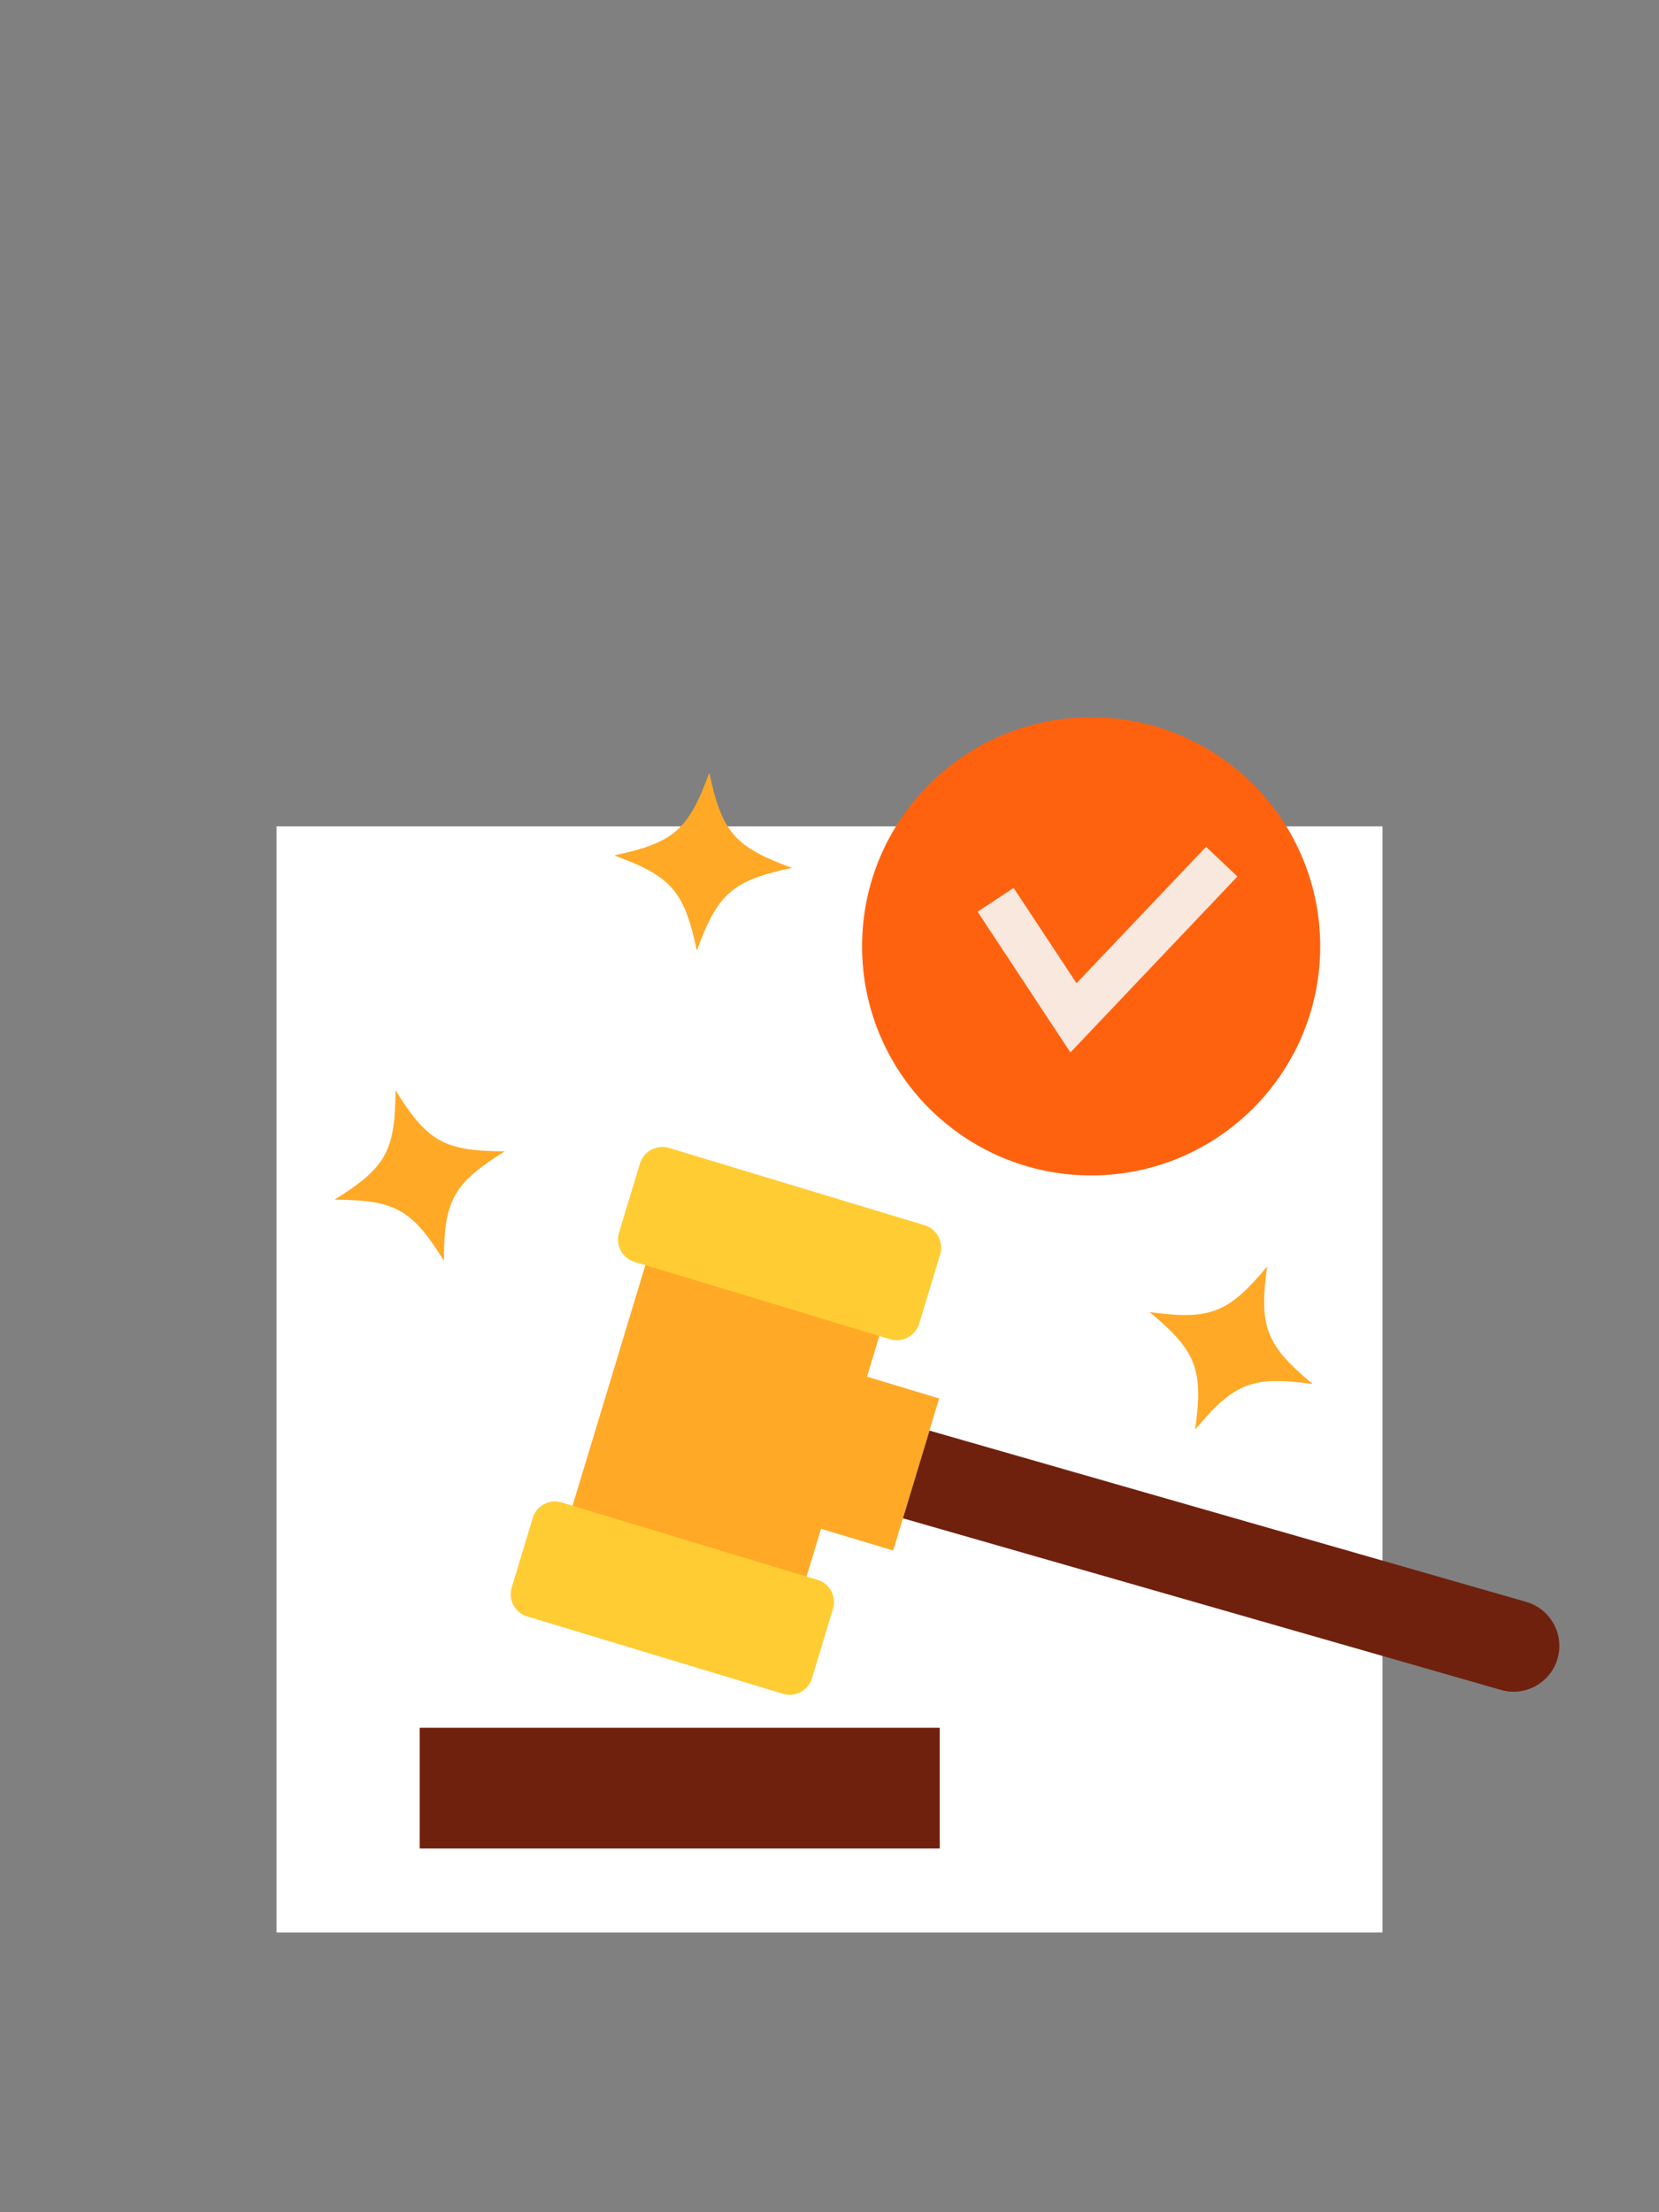
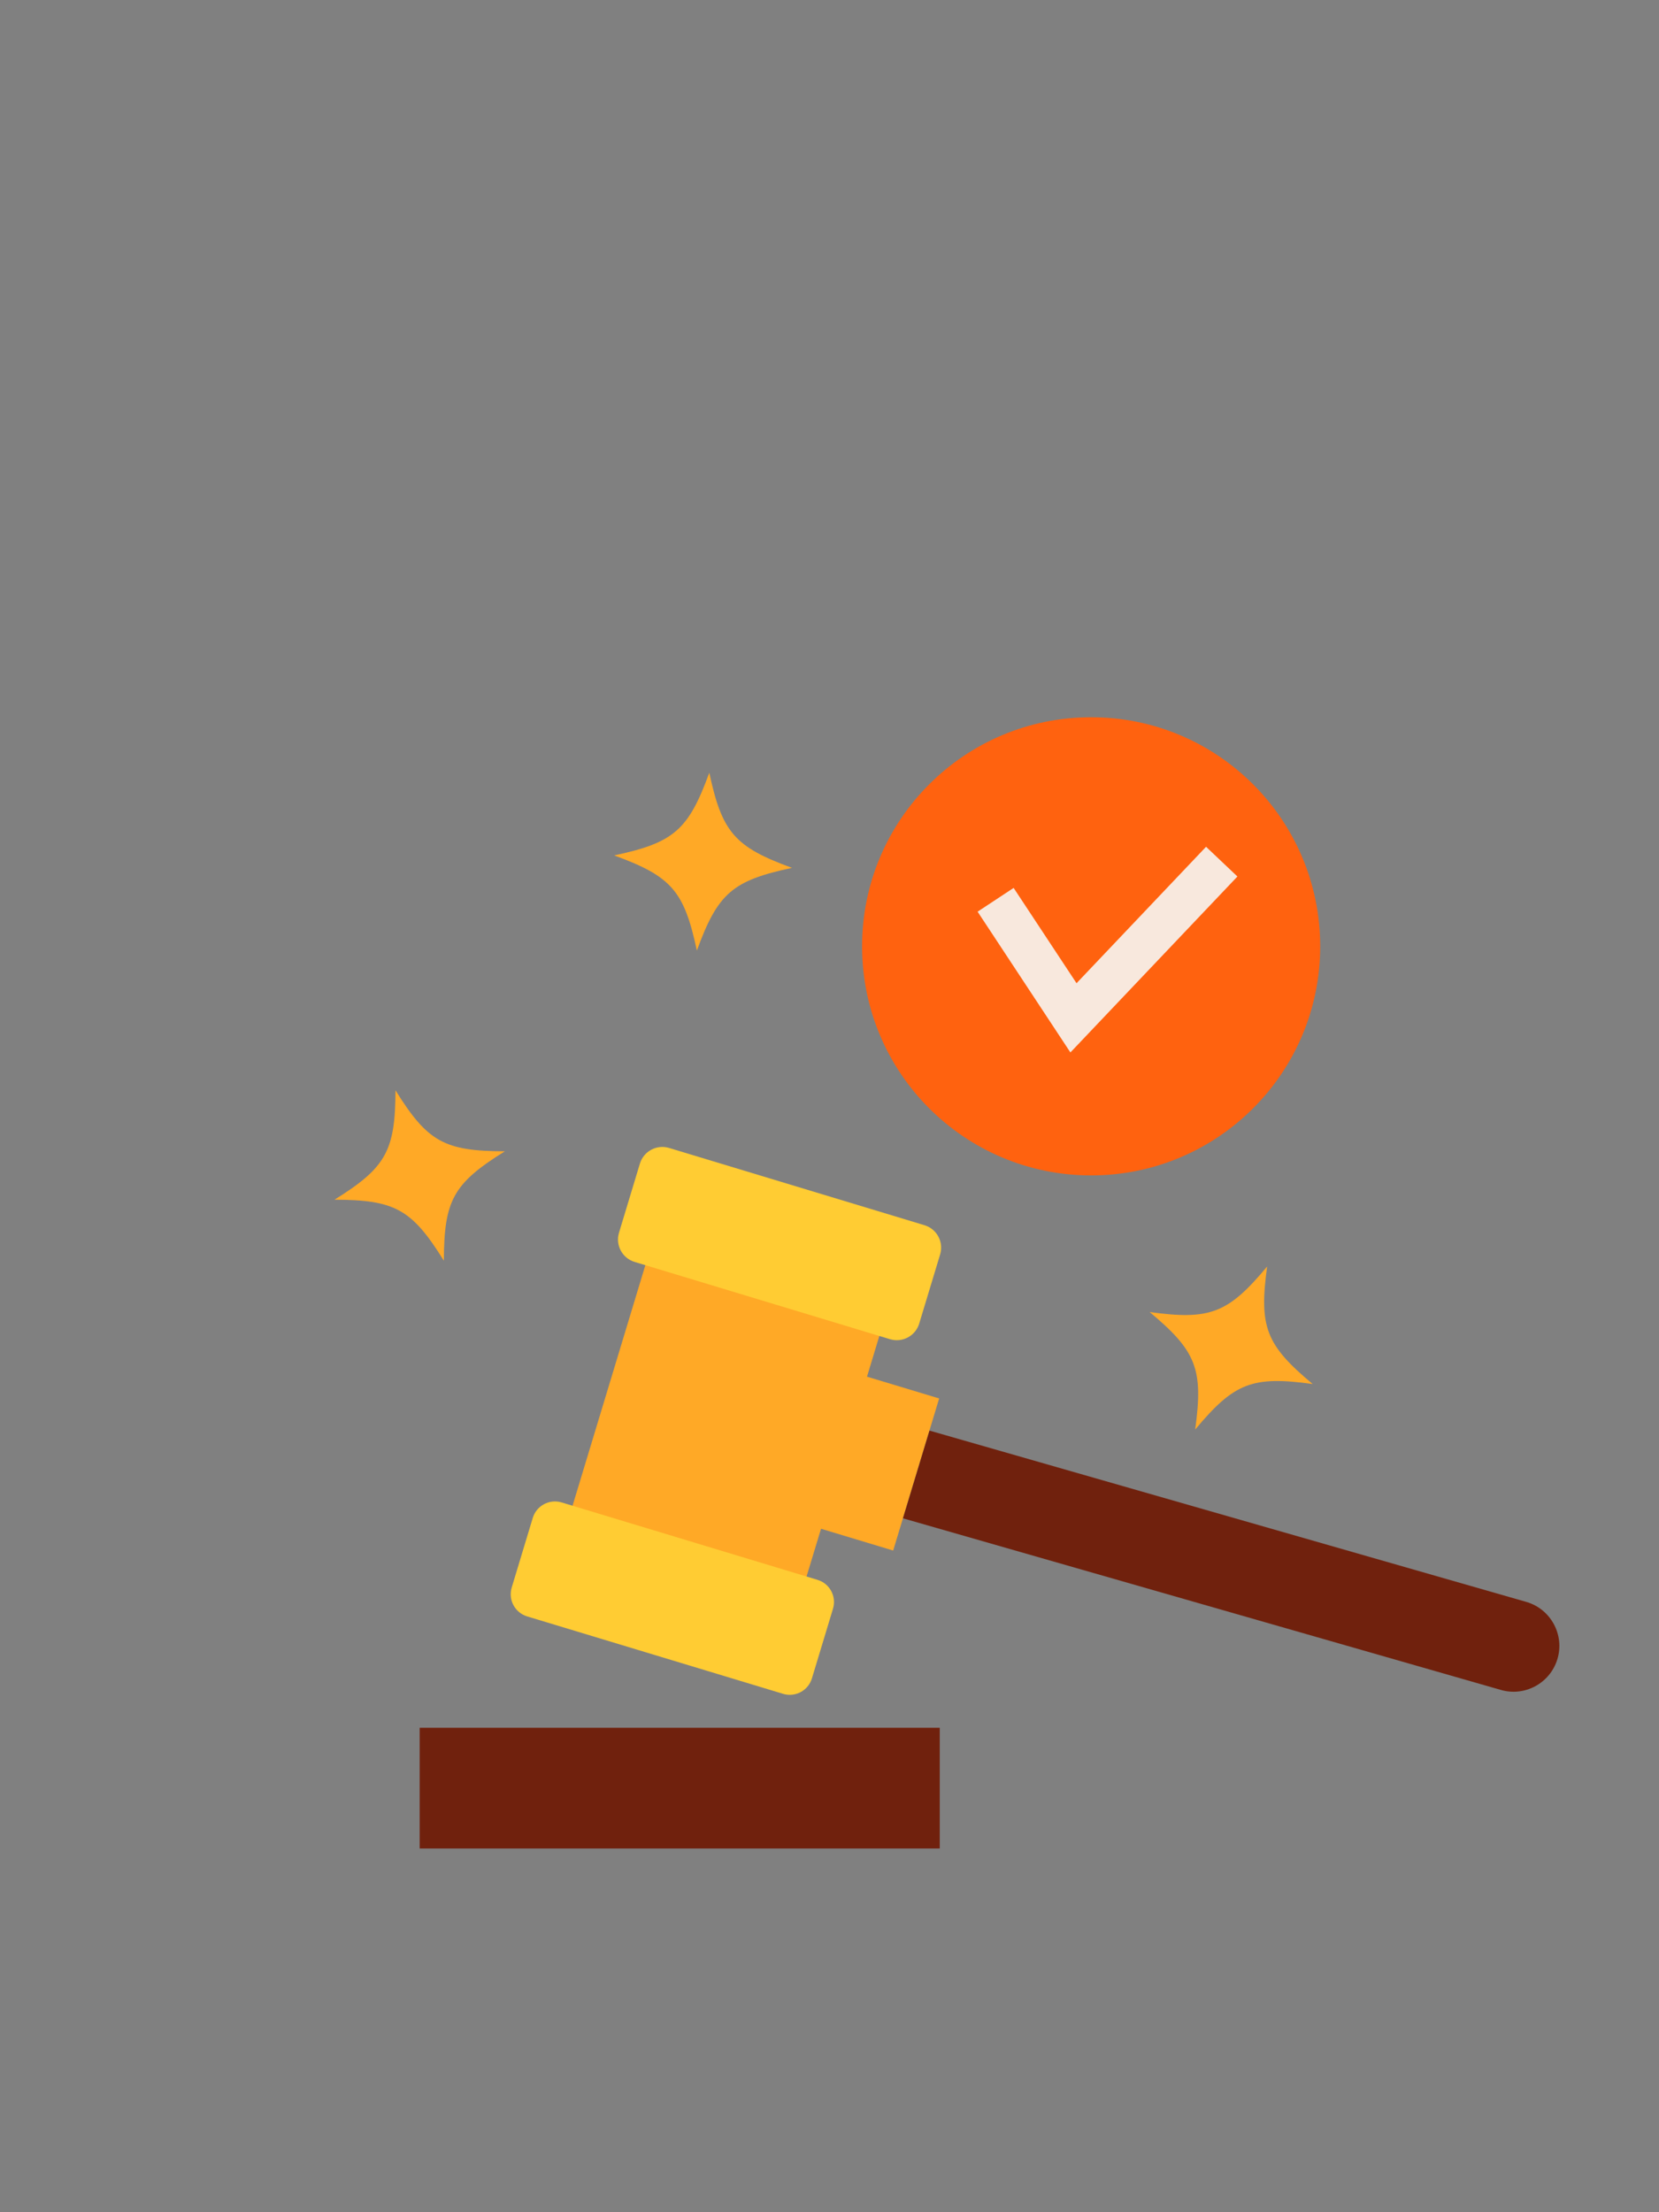
<svg xmlns="http://www.w3.org/2000/svg" width="192" height="256" viewBox="0 0 192 256" fill="none">
  <rect x="0" y="0" width="192" height="256" fill="#808080" stroke="none" />
  <g id="Icons/Illustrative/Template 3" clip-path="url(#clip0_9861_22884)">
    <g id="won-bidding">
      <g id="Background">
-         <path id="Vector" d="M160 95.63H32V223.63H160V95.63Z" fill="white" />
-       </g>
+         </g>
      <g id="Stars">
        <path id="Vector_2" d="M151.92 160.16C147.78 158.333 147.78 158.333 151.92 160.16C144.93 159.2 142.84 160.01 138.32 165.43C140.147 161.29 140.147 161.29 138.32 165.43C139.28 158.44 138.47 156.35 133.05 151.83C137.19 153.656 137.19 153.656 133.05 151.83C140.04 152.79 142.13 151.98 146.65 146.56C144.823 150.7 144.823 150.7 146.65 146.56C145.69 153.55 146.5 155.64 151.92 160.16Z" fill="#FFA926" />
        <path id="Vector_3" d="M51.37 145.89C50.143 141.563 50.143 141.563 51.37 145.89C47.66 139.93 45.72 138.85 38.71 138.83C43.037 137.603 43.037 137.603 38.71 138.83C44.67 135.12 45.75 133.18 45.77 126.17C46.997 130.497 46.997 130.497 45.77 126.17C49.48 132.13 51.42 133.21 58.43 133.23C54.103 134.457 54.103 134.457 58.43 133.23C52.47 136.94 51.39 138.88 51.37 145.89Z" fill="#FFA926" />
        <path id="Vector_4" d="M80.65 110C80.963 105.487 80.963 105.487 80.65 110C79.18 103.1 77.71 101.41 71.08 98.99C75.593 99.303 75.593 99.303 71.08 98.99C77.98 97.52 79.67 96.05 82.09 89.42C81.777 93.933 81.777 93.933 82.09 89.42C83.56 96.32 85.03 98.01 91.66 100.43C87.147 100.117 87.147 100.117 91.66 100.43C84.76 101.9 83.07 103.37 80.65 110Z" fill="#FFA926" />
      </g>
      <g id="tick">
        <path id="Vector_5" d="M126.28 136.02C140.921 136.02 152.79 124.151 152.79 109.51C152.79 94.869 140.921 83 126.28 83C111.639 83 99.77 94.869 99.77 109.51C99.77 124.151 111.639 136.02 126.28 136.02Z" fill="#FF620F" />
        <path id="Vector_6" d="M123.88 121.79L113.14 105.5L117.31 102.75L124.59 113.78L139.58 97.99L143.21 101.43L123.88 121.79Z" fill="#F8E8DD" />
      </g>
      <g id="Gavel">
        <g id="Group">
          <path id="Vector_7" d="M108.69 161.83L100.34 159.31L102.27 152.94L75.19 144.75L66.01 175.08L93.09 183.27L95.02 176.91L103.37 179.43L108.69 161.83Z" fill="#FFA926" />
          <path id="Vector_8" d="M173.63 195.54L104.5 175.7L107.57 165.55L176.7 185.39C179.5 186.24 181.09 189.2 180.24 192C179.39 194.8 176.43 196.39 173.63 195.54Z" fill="#70210D" />
          <path id="Vector_9" d="M106.994 141.783L77.437 132.842C76.004 132.409 74.492 133.219 74.058 134.652L71.638 142.653C71.204 144.086 72.015 145.599 73.447 146.032L103.005 154.973C104.437 155.406 105.95 154.596 106.383 153.164L108.804 145.162C109.237 143.729 108.427 142.216 106.994 141.783Z" fill="#FFCC33" />
          <path id="Vector_10" d="M94.615 182.821L65 173.863C63.584 173.435 62.088 174.236 61.659 175.652L59.221 183.712C58.793 185.128 59.594 186.624 61.011 187.053L90.625 196.011C92.042 196.44 93.538 195.638 93.966 194.222L96.404 186.162C96.833 184.746 96.032 183.25 94.615 182.821Z" fill="#FFCC33" />
        </g>
        <path id="Vector_11" d="M108.76 199.94H48.57V213.91H108.76V199.94Z" fill="#70210D" />
      </g>
    </g>
  </g>
  <defs>
    <clipPath id="clip0_9861_22884">
      <rect width="192" height="256" fill="white" />
    </clipPath>
  </defs>
</svg>